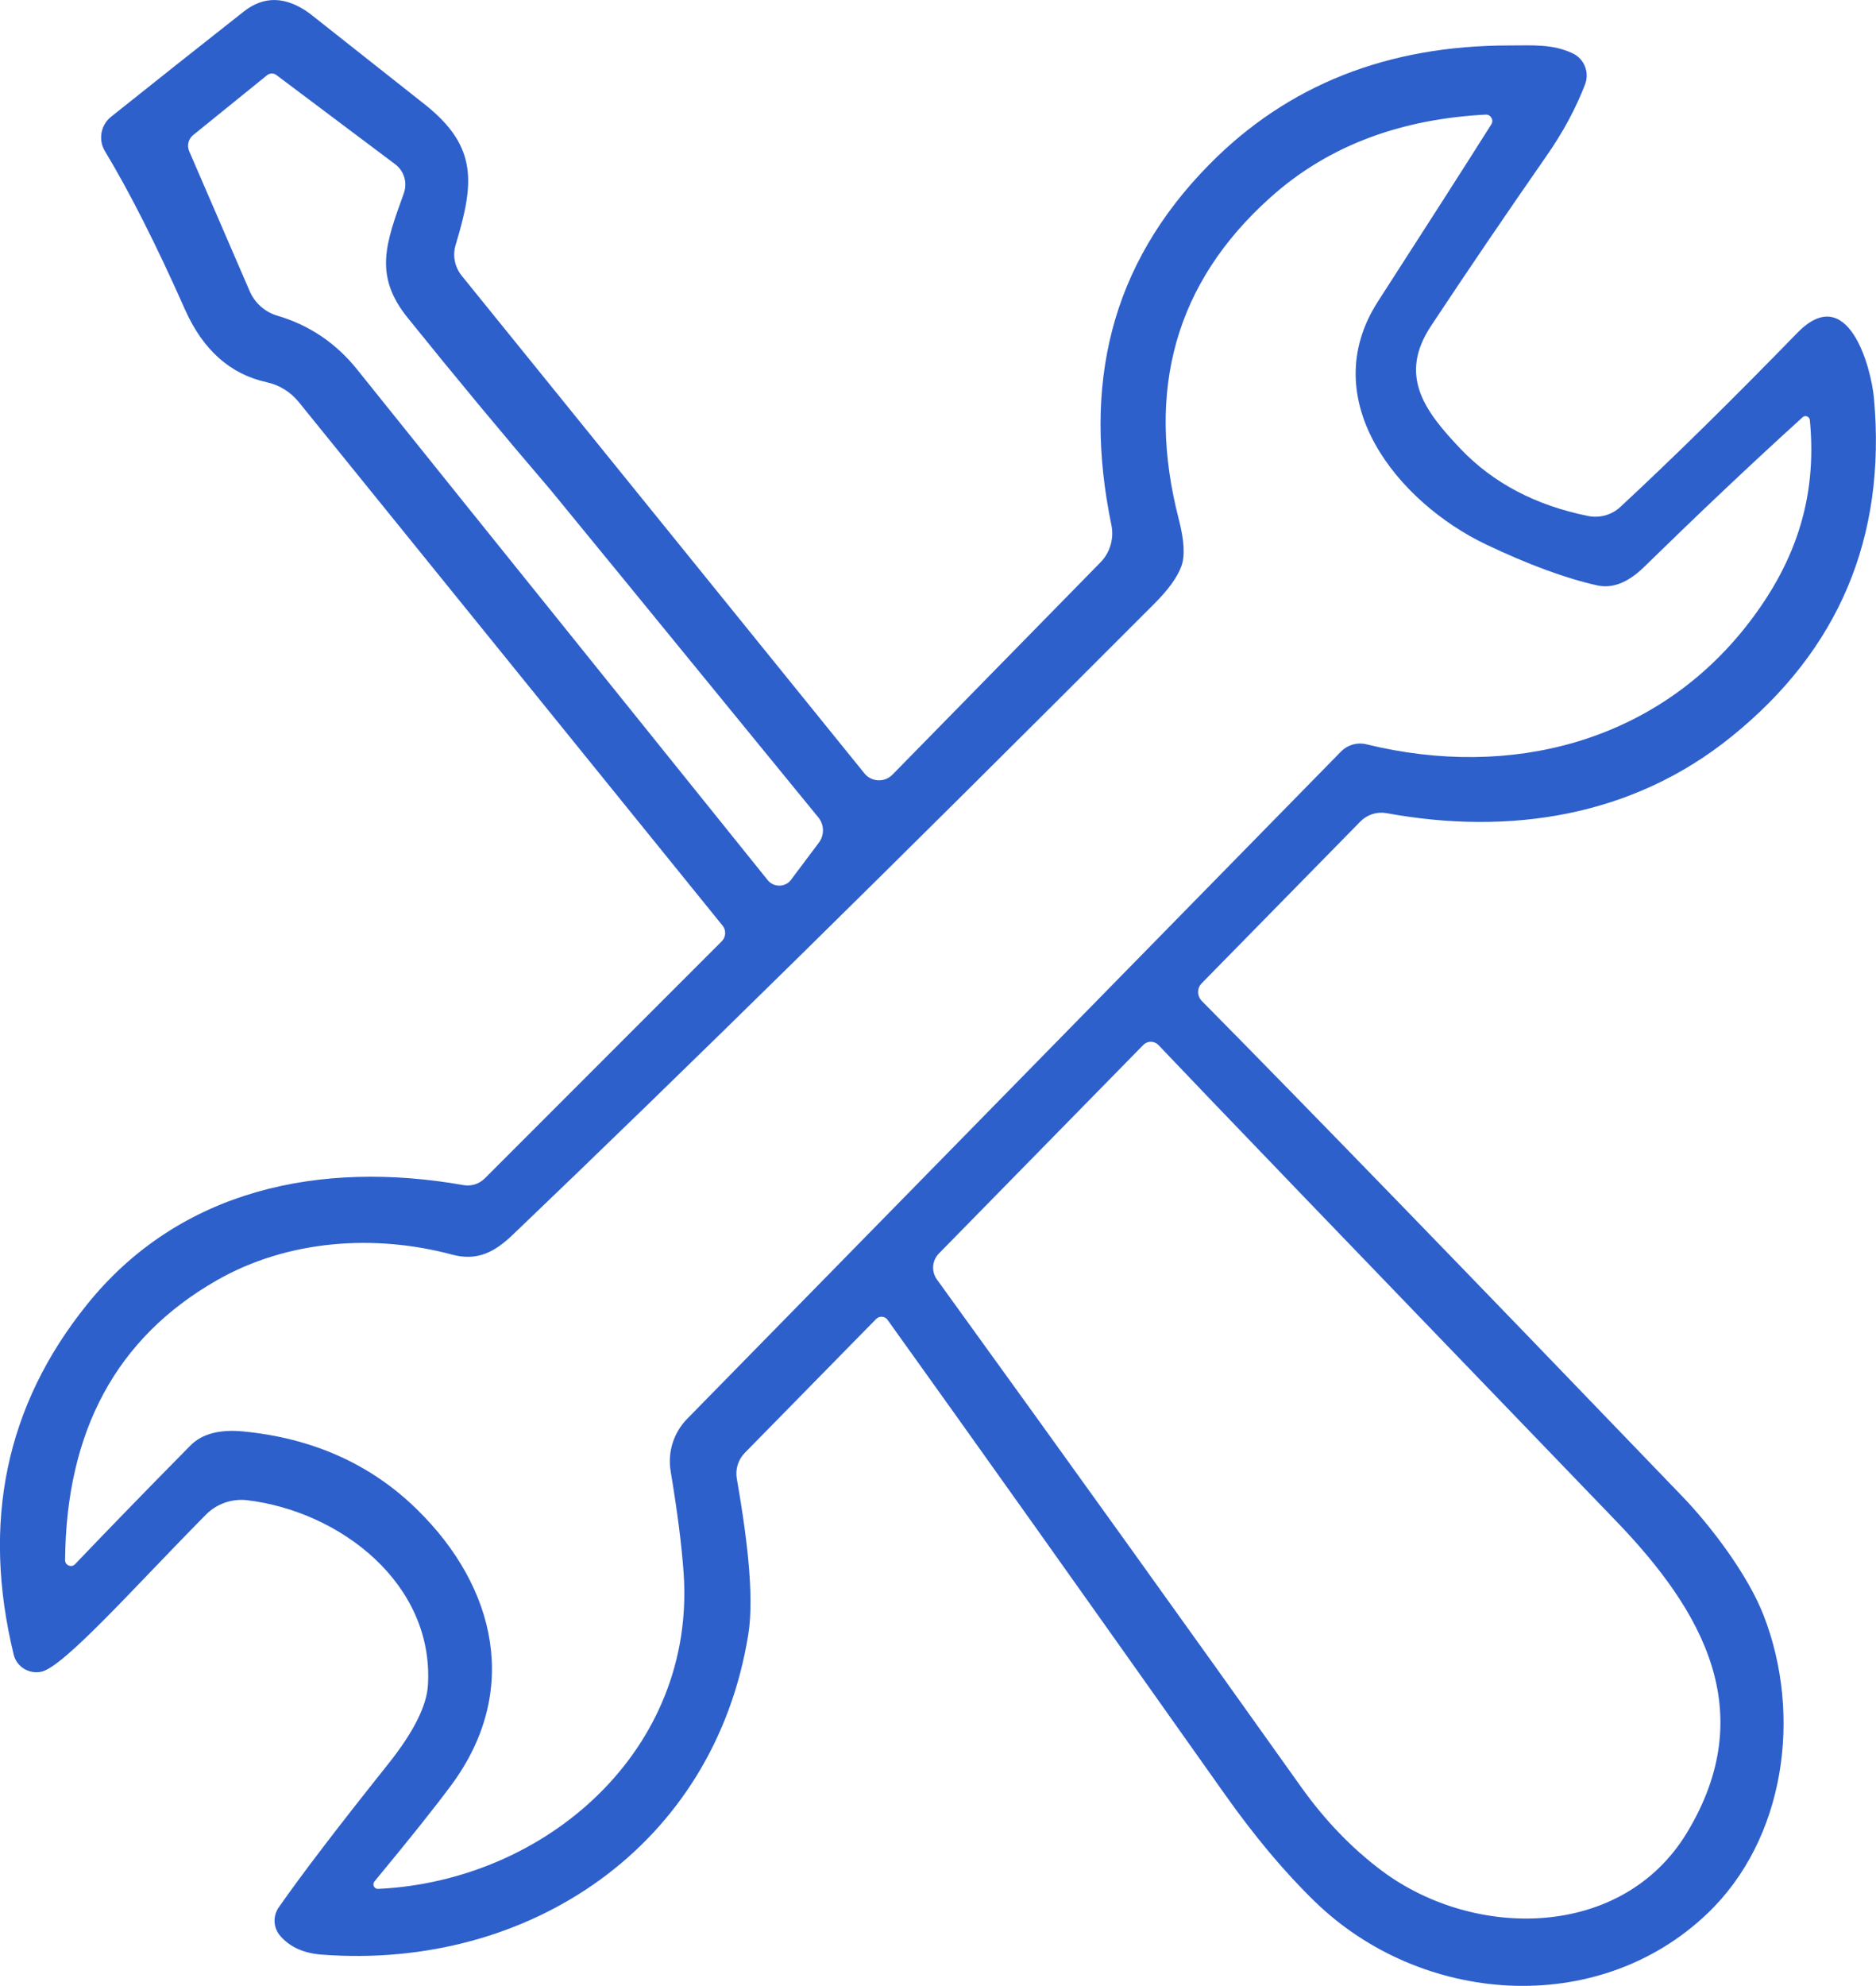
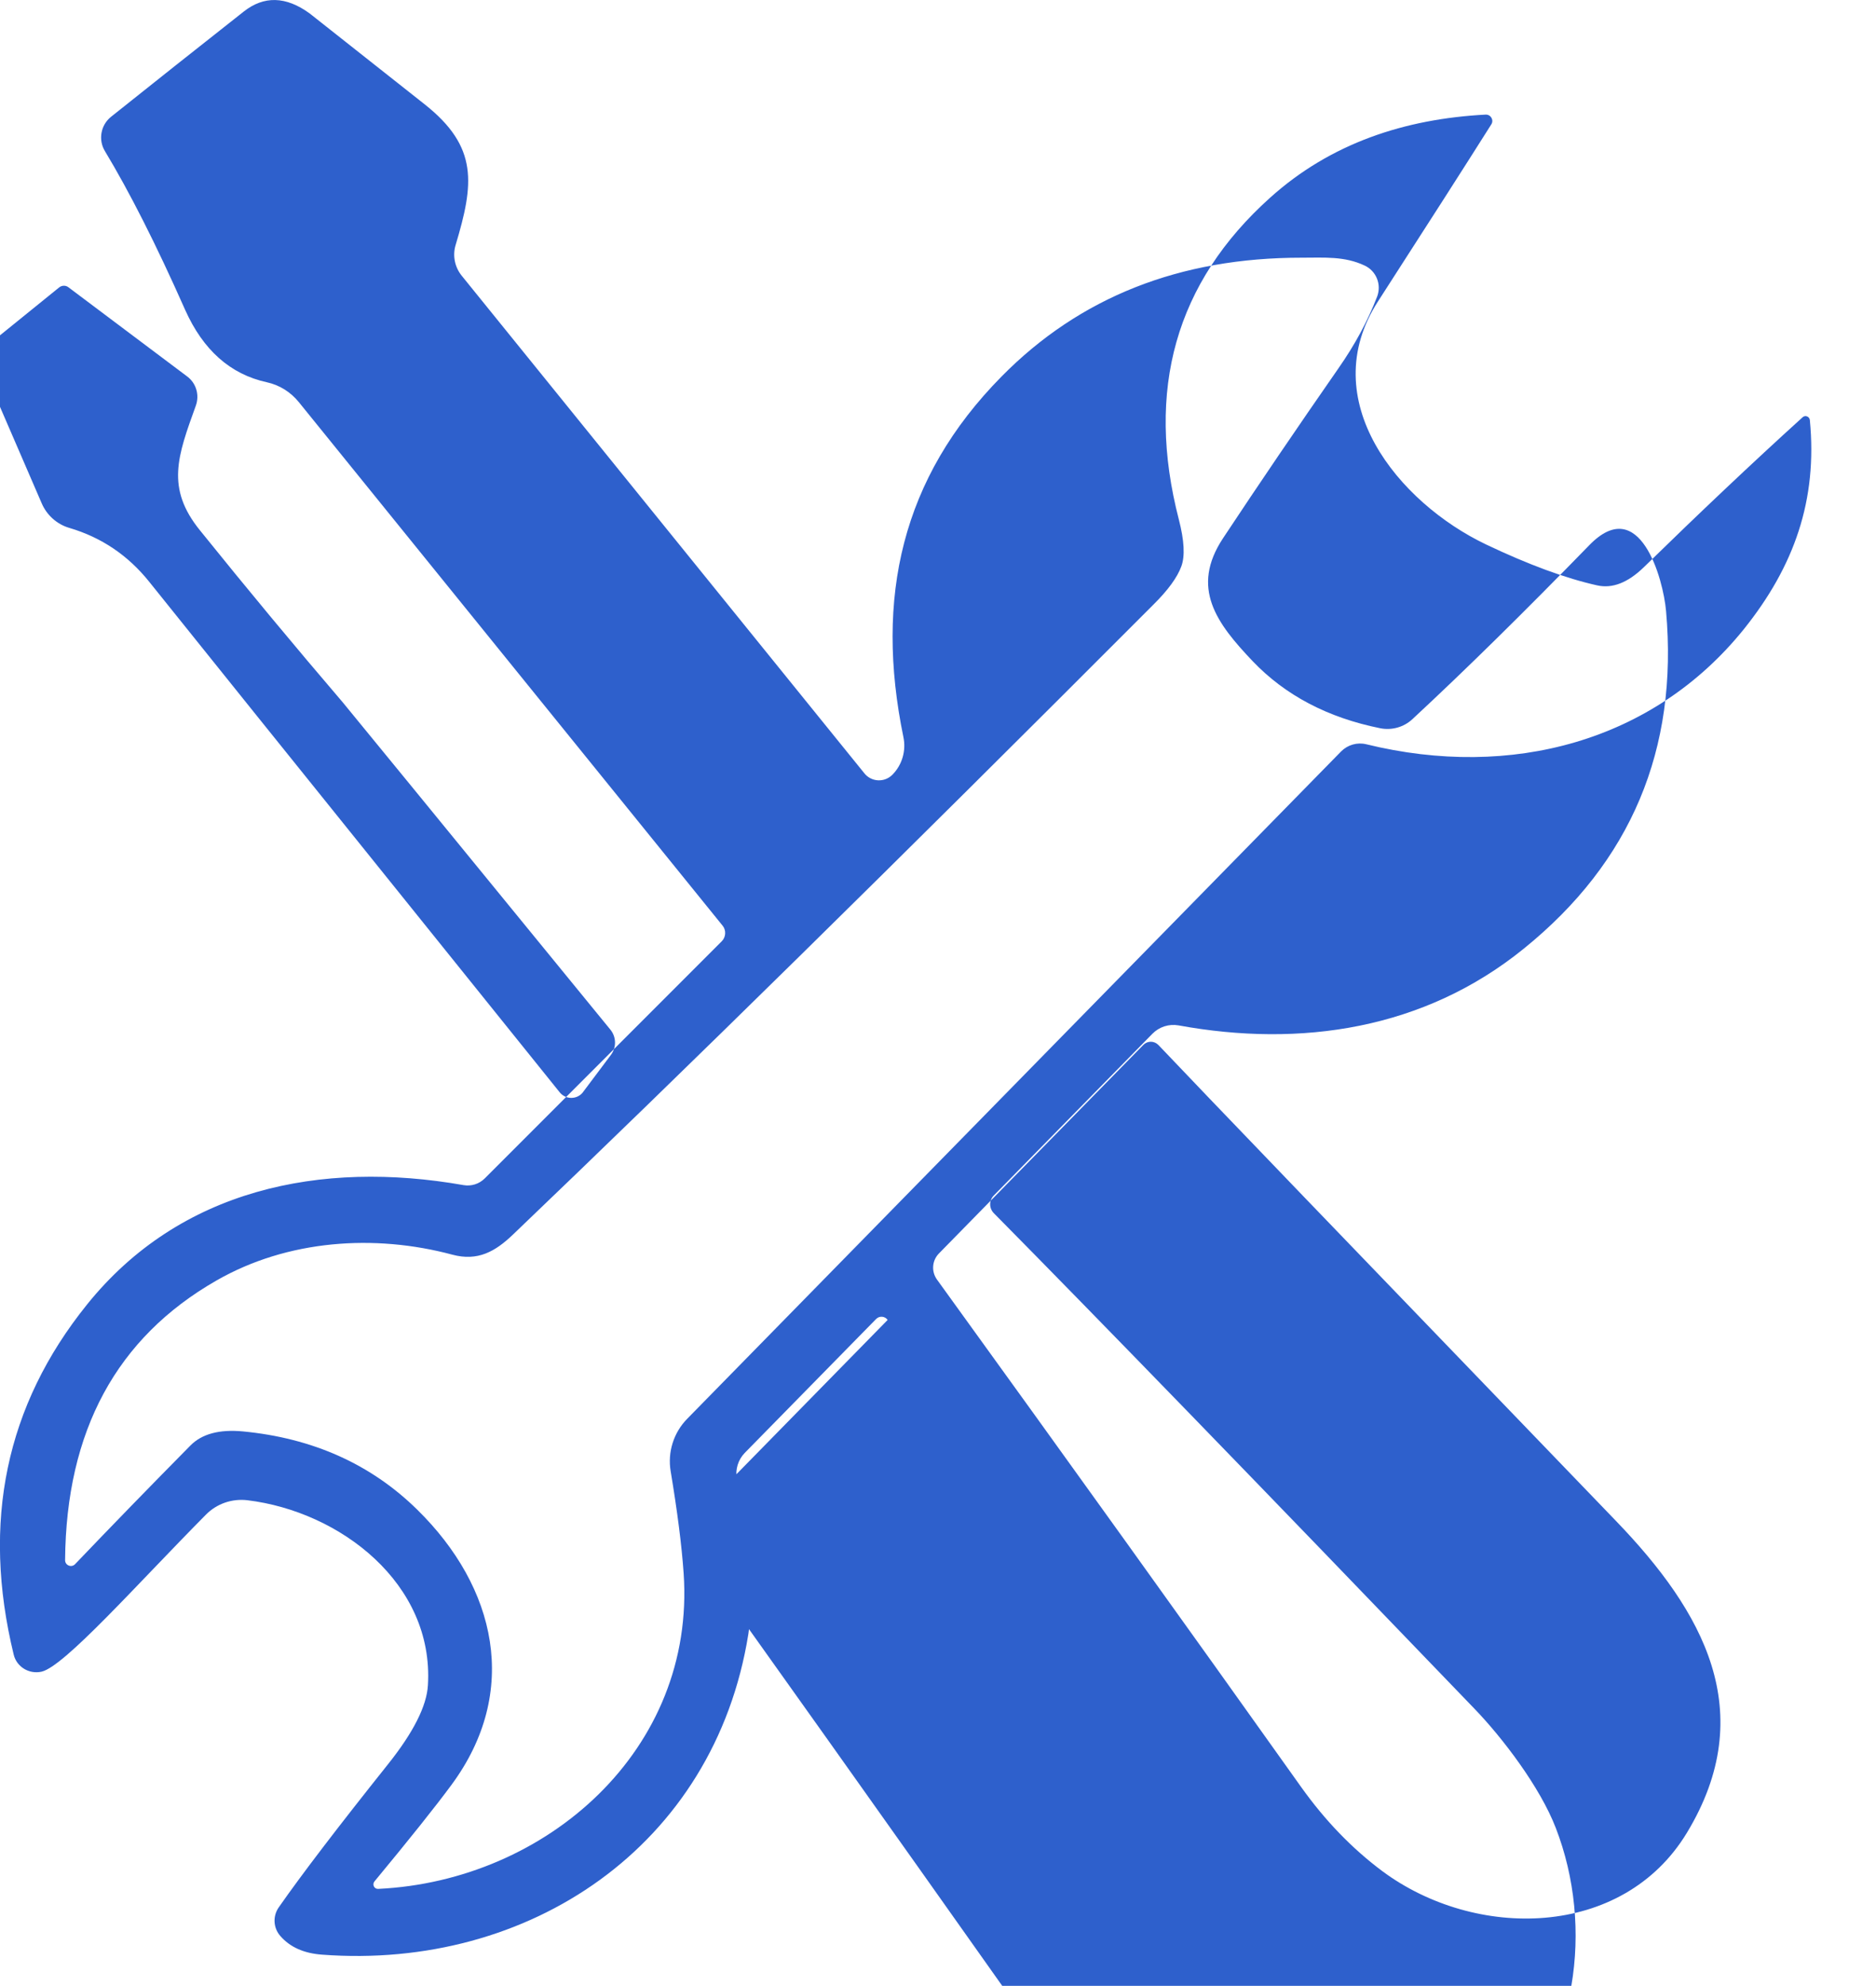
<svg xmlns="http://www.w3.org/2000/svg" id="Layer_2" data-name="Layer 2" viewBox="0 0 405.51 429">
  <defs>
    <style>
      .cls-1 {
        fill: #2e60cc;
        stroke-width: 0px;
      }
    </style>
  </defs>
  <g id="Layer_1-2" data-name="Layer 1">
-     <path class="cls-1" d="m191.87,285.14c-.59-.84-1.79-.92-2.49-.2l-28.4,28.93c-1.43,1.48-2.07,3.55-1.71,5.56,1.9,10.9,3.89,24.83,2.49,33.58-7.35,45.9-47.5,72.6-92.12,69.25-3.94-.28-6.96-1.62-9.06-4.05-1.51-1.73-1.65-4.25-.34-6.15,5-7.16,12.86-17.44,23.57-30.86,5.54-6.93,8.44-12.66,8.69-17.19,1.31-21.92-18.95-37.49-39.03-39.92-3.33-.39-6.63.75-8.97,3.13-15.01,15.15-30.61,32.82-35.53,33.91-2.68.59-5.37-1.03-6.01-3.69-6.96-28.6-1.71-53.82,15.82-75.59,20.07-24.97,50.52-31.28,81.44-25.83,1.68.28,3.35-.25,4.56-1.45l51.24-51.24c.89-.89.98-2.35.2-3.33l-91.61-113.11c-1.76-2.18-4.19-3.72-6.93-4.31-7.91-1.73-13.78-6.96-17.67-15.66-6.26-14.12-12.05-25.52-17.33-34.27-1.48-2.43-.92-5.62,1.31-7.41,9.14-7.3,18.7-14.87,28.68-22.73,4.39-3.47,9.14-3.33,14.26.39.08.08,8.39,6.63,24.88,19.65,11.66,9.23,10.62,17.22,6.68,30.36-.7,2.29-.2,4.78,1.31,6.65l87.06,107.52c1.51,1.87,4.33,2.01,6.04.28l44.95-45.85c2.1-2.12,2.99-5.17,2.38-8.11-6.21-30.14-.39-56.02,21.19-77.89,16.89-17.14,38.52-25.72,64.94-25.69,4.86,0,9.23-.36,13.59,1.71,2.49,1.17,3.66,4.08,2.68,6.68-2.01,5.23-4.81,10.43-8.39,15.54-8.89,12.78-17.19,24.99-24.91,36.65-7.13,10.76-1.4,18.4,6.4,26.59,7.02,7.35,16.19,12.19,27.56,14.48,2.49.5,5.09-.22,6.96-1.96,11.6-10.76,24.32-23.29,38.22-37.57,10.93-11.27,16.02,7.32,16.61,14.23,2.66,29.89-7.6,54.21-30.75,72.91-21.55,17.47-48.25,21.41-74.64,16.58-2.07-.36-4.17.31-5.65,1.82l-34.3,34.95c-1.03,1.06-1.01,2.74.03,3.8,22,22.25,56.64,57.93,103.89,107.05,6.07,6.29,14.17,16.91,17.58,25.75,8.3,21.41,4.72,48.25-12.22,64.38-23.76,22.62-61.9,19.68-84.85-2.66-6.51-6.32-12.97-14.03-19.43-23.15-30.33-42.86-54.63-77.02-72.88-102.46m-20.88-95.08l6.04-8.05c1.2-1.62,1.15-3.83-.11-5.4-37.52-45.9-56.81-69.47-57.87-70.73-10.37-12.11-20.66-24.49-30.86-37.15-7.44-9.17-4.84-16.05-.89-26.98.81-2.29.06-4.84-1.9-6.29l-25.66-19.26c-.59-.45-1.4-.42-1.98.03l-15.99,12.94c-1.03.84-1.4,2.26-.87,3.49l13.06,30.19c1.09,2.57,3.3,4.56,5.98,5.34,6.93,2.04,12.72,5.93,17.33,11.71,1.51,1.93,31.06,38.66,88.68,110.23,1.31,1.62,3.8,1.59,5.06-.08M321.12,24.76c-17.42.92-33.46,6.15-46.58,17.95-20.41,18.31-26.98,41.49-19.71,69.58,1.15,4.47,1.34,7.83.53,10.04-.87,2.38-2.85,5.12-6.01,8.25-55.83,55.91-102.01,101.29-138.5,136.15-3.8,3.63-7.58,5.79-13.08,4.31-16.8-4.5-35.59-3.24-50.99,5.59-21.58,12.36-32.49,32.49-32.71,60.41,0,1.12,1.37,1.68,2.15.87,7.83-8.19,16.13-16.72,24.94-25.64,2.49-2.52,6.26-3.52,11.32-3.05,15.12,1.45,27.68,7.07,37.69,16.89,17.14,16.8,22.28,39.33,7.44,59.44-3.44,4.67-9,11.63-16.66,20.88-.56.67-.06,1.68.81,1.62,36.4-1.73,68.66-30.08,66.01-68.21-.42-6.07-1.37-13.39-2.8-22-.7-4.14.64-8.36,3.58-11.35l141.35-144.17c1.43-1.43,3.49-2.01,5.42-1.54,31.4,7.69,62.09-.64,81.6-24.83,10.96-13.64,15.96-28.01,14.29-45.21-.08-.75-.98-1.12-1.54-.62-10.99,9.95-22.42,20.77-34.36,32.43-3.44,3.33-6.79,4.64-10.06,3.91-6.79-1.51-14.79-4.45-24.01-8.83-19.01-9.06-37.15-31.2-23.37-52.53,10.62-16.47,18.79-29.21,24.49-38.24.59-.92-.11-2.15-1.23-2.1m-73.97,200.95l-44.2,45.07c-1.51,1.54-1.68,3.91-.42,5.65,28.21,39,54.46,75.54,78.75,109.67,5.17,7.24,10.99,13.25,17.47,18.09,20.07,14.93,51.94,14.73,65.87-8.25,15.82-26.14,3.49-47.86-15.32-67.37-57.17-59.3-90.16-93.57-98.91-102.82-.89-.92-2.35-.95-3.24-.03h0Z" />
+     <path class="cls-1" d="m191.87,285.14c-.59-.84-1.79-.92-2.49-.2l-28.4,28.93c-1.43,1.48-2.07,3.55-1.71,5.56,1.9,10.9,3.89,24.83,2.49,33.58-7.35,45.9-47.5,72.6-92.12,69.25-3.94-.28-6.96-1.62-9.06-4.05-1.51-1.73-1.65-4.25-.34-6.15,5-7.16,12.86-17.44,23.57-30.86,5.54-6.93,8.44-12.66,8.69-17.19,1.31-21.92-18.95-37.49-39.03-39.92-3.33-.39-6.63.75-8.97,3.13-15.01,15.15-30.61,32.82-35.53,33.91-2.68.59-5.37-1.03-6.01-3.69-6.96-28.6-1.71-53.82,15.82-75.59,20.07-24.97,50.52-31.28,81.44-25.83,1.68.28,3.35-.25,4.56-1.45l51.24-51.24c.89-.89.98-2.35.2-3.33l-91.61-113.11c-1.76-2.18-4.19-3.72-6.93-4.31-7.91-1.73-13.78-6.96-17.67-15.66-6.26-14.12-12.05-25.52-17.33-34.27-1.48-2.43-.92-5.62,1.31-7.41,9.14-7.3,18.7-14.87,28.68-22.73,4.39-3.47,9.14-3.33,14.26.39.08.08,8.39,6.63,24.88,19.65,11.66,9.23,10.62,17.22,6.68,30.36-.7,2.29-.2,4.78,1.31,6.65l87.06,107.52c1.51,1.87,4.33,2.01,6.04.28c2.1-2.12,2.99-5.17,2.38-8.11-6.21-30.14-.39-56.02,21.19-77.89,16.89-17.14,38.52-25.72,64.94-25.69,4.86,0,9.23-.36,13.59,1.71,2.49,1.17,3.66,4.08,2.68,6.68-2.01,5.23-4.81,10.43-8.39,15.54-8.89,12.78-17.19,24.99-24.91,36.65-7.13,10.76-1.4,18.4,6.4,26.59,7.02,7.35,16.19,12.19,27.56,14.48,2.49.5,5.09-.22,6.96-1.96,11.6-10.76,24.32-23.29,38.22-37.57,10.93-11.27,16.02,7.32,16.61,14.23,2.66,29.89-7.6,54.21-30.75,72.91-21.55,17.47-48.25,21.41-74.64,16.58-2.07-.36-4.17.31-5.65,1.82l-34.3,34.95c-1.03,1.06-1.01,2.74.03,3.8,22,22.25,56.64,57.93,103.89,107.05,6.07,6.29,14.17,16.91,17.58,25.75,8.3,21.41,4.72,48.25-12.22,64.38-23.76,22.62-61.9,19.68-84.85-2.66-6.51-6.32-12.97-14.03-19.43-23.15-30.33-42.86-54.63-77.02-72.88-102.46m-20.88-95.08l6.04-8.05c1.2-1.62,1.15-3.83-.11-5.4-37.52-45.9-56.81-69.47-57.87-70.73-10.37-12.11-20.66-24.49-30.86-37.15-7.44-9.17-4.84-16.05-.89-26.98.81-2.29.06-4.84-1.9-6.29l-25.66-19.26c-.59-.45-1.4-.42-1.98.03l-15.99,12.94c-1.03.84-1.4,2.26-.87,3.49l13.06,30.19c1.09,2.57,3.3,4.56,5.98,5.34,6.93,2.04,12.72,5.93,17.33,11.71,1.51,1.93,31.06,38.66,88.68,110.23,1.31,1.62,3.8,1.59,5.06-.08M321.12,24.76c-17.42.92-33.46,6.15-46.58,17.95-20.41,18.31-26.98,41.49-19.71,69.58,1.15,4.47,1.34,7.83.53,10.04-.87,2.38-2.85,5.12-6.01,8.25-55.83,55.91-102.01,101.29-138.5,136.15-3.8,3.63-7.58,5.79-13.08,4.31-16.8-4.5-35.59-3.24-50.99,5.59-21.58,12.36-32.49,32.49-32.71,60.41,0,1.12,1.37,1.68,2.15.87,7.83-8.19,16.13-16.72,24.94-25.64,2.49-2.52,6.26-3.52,11.32-3.05,15.12,1.45,27.68,7.07,37.69,16.89,17.14,16.8,22.28,39.33,7.44,59.44-3.44,4.67-9,11.63-16.66,20.88-.56.67-.06,1.68.81,1.62,36.4-1.73,68.66-30.08,66.01-68.21-.42-6.07-1.37-13.39-2.8-22-.7-4.14.64-8.36,3.58-11.35l141.35-144.17c1.43-1.43,3.49-2.01,5.42-1.54,31.4,7.69,62.09-.64,81.6-24.83,10.96-13.64,15.96-28.01,14.29-45.21-.08-.75-.98-1.12-1.54-.62-10.99,9.95-22.42,20.77-34.36,32.43-3.44,3.33-6.79,4.64-10.06,3.91-6.79-1.51-14.79-4.45-24.01-8.83-19.01-9.06-37.15-31.2-23.37-52.53,10.62-16.47,18.79-29.21,24.49-38.24.59-.92-.11-2.15-1.23-2.1m-73.97,200.95l-44.2,45.07c-1.51,1.54-1.68,3.91-.42,5.65,28.21,39,54.46,75.54,78.75,109.67,5.17,7.24,10.99,13.25,17.47,18.09,20.07,14.93,51.94,14.73,65.87-8.25,15.82-26.14,3.49-47.86-15.32-67.37-57.17-59.3-90.16-93.57-98.91-102.82-.89-.92-2.35-.95-3.24-.03h0Z" />
  </g>
</svg>